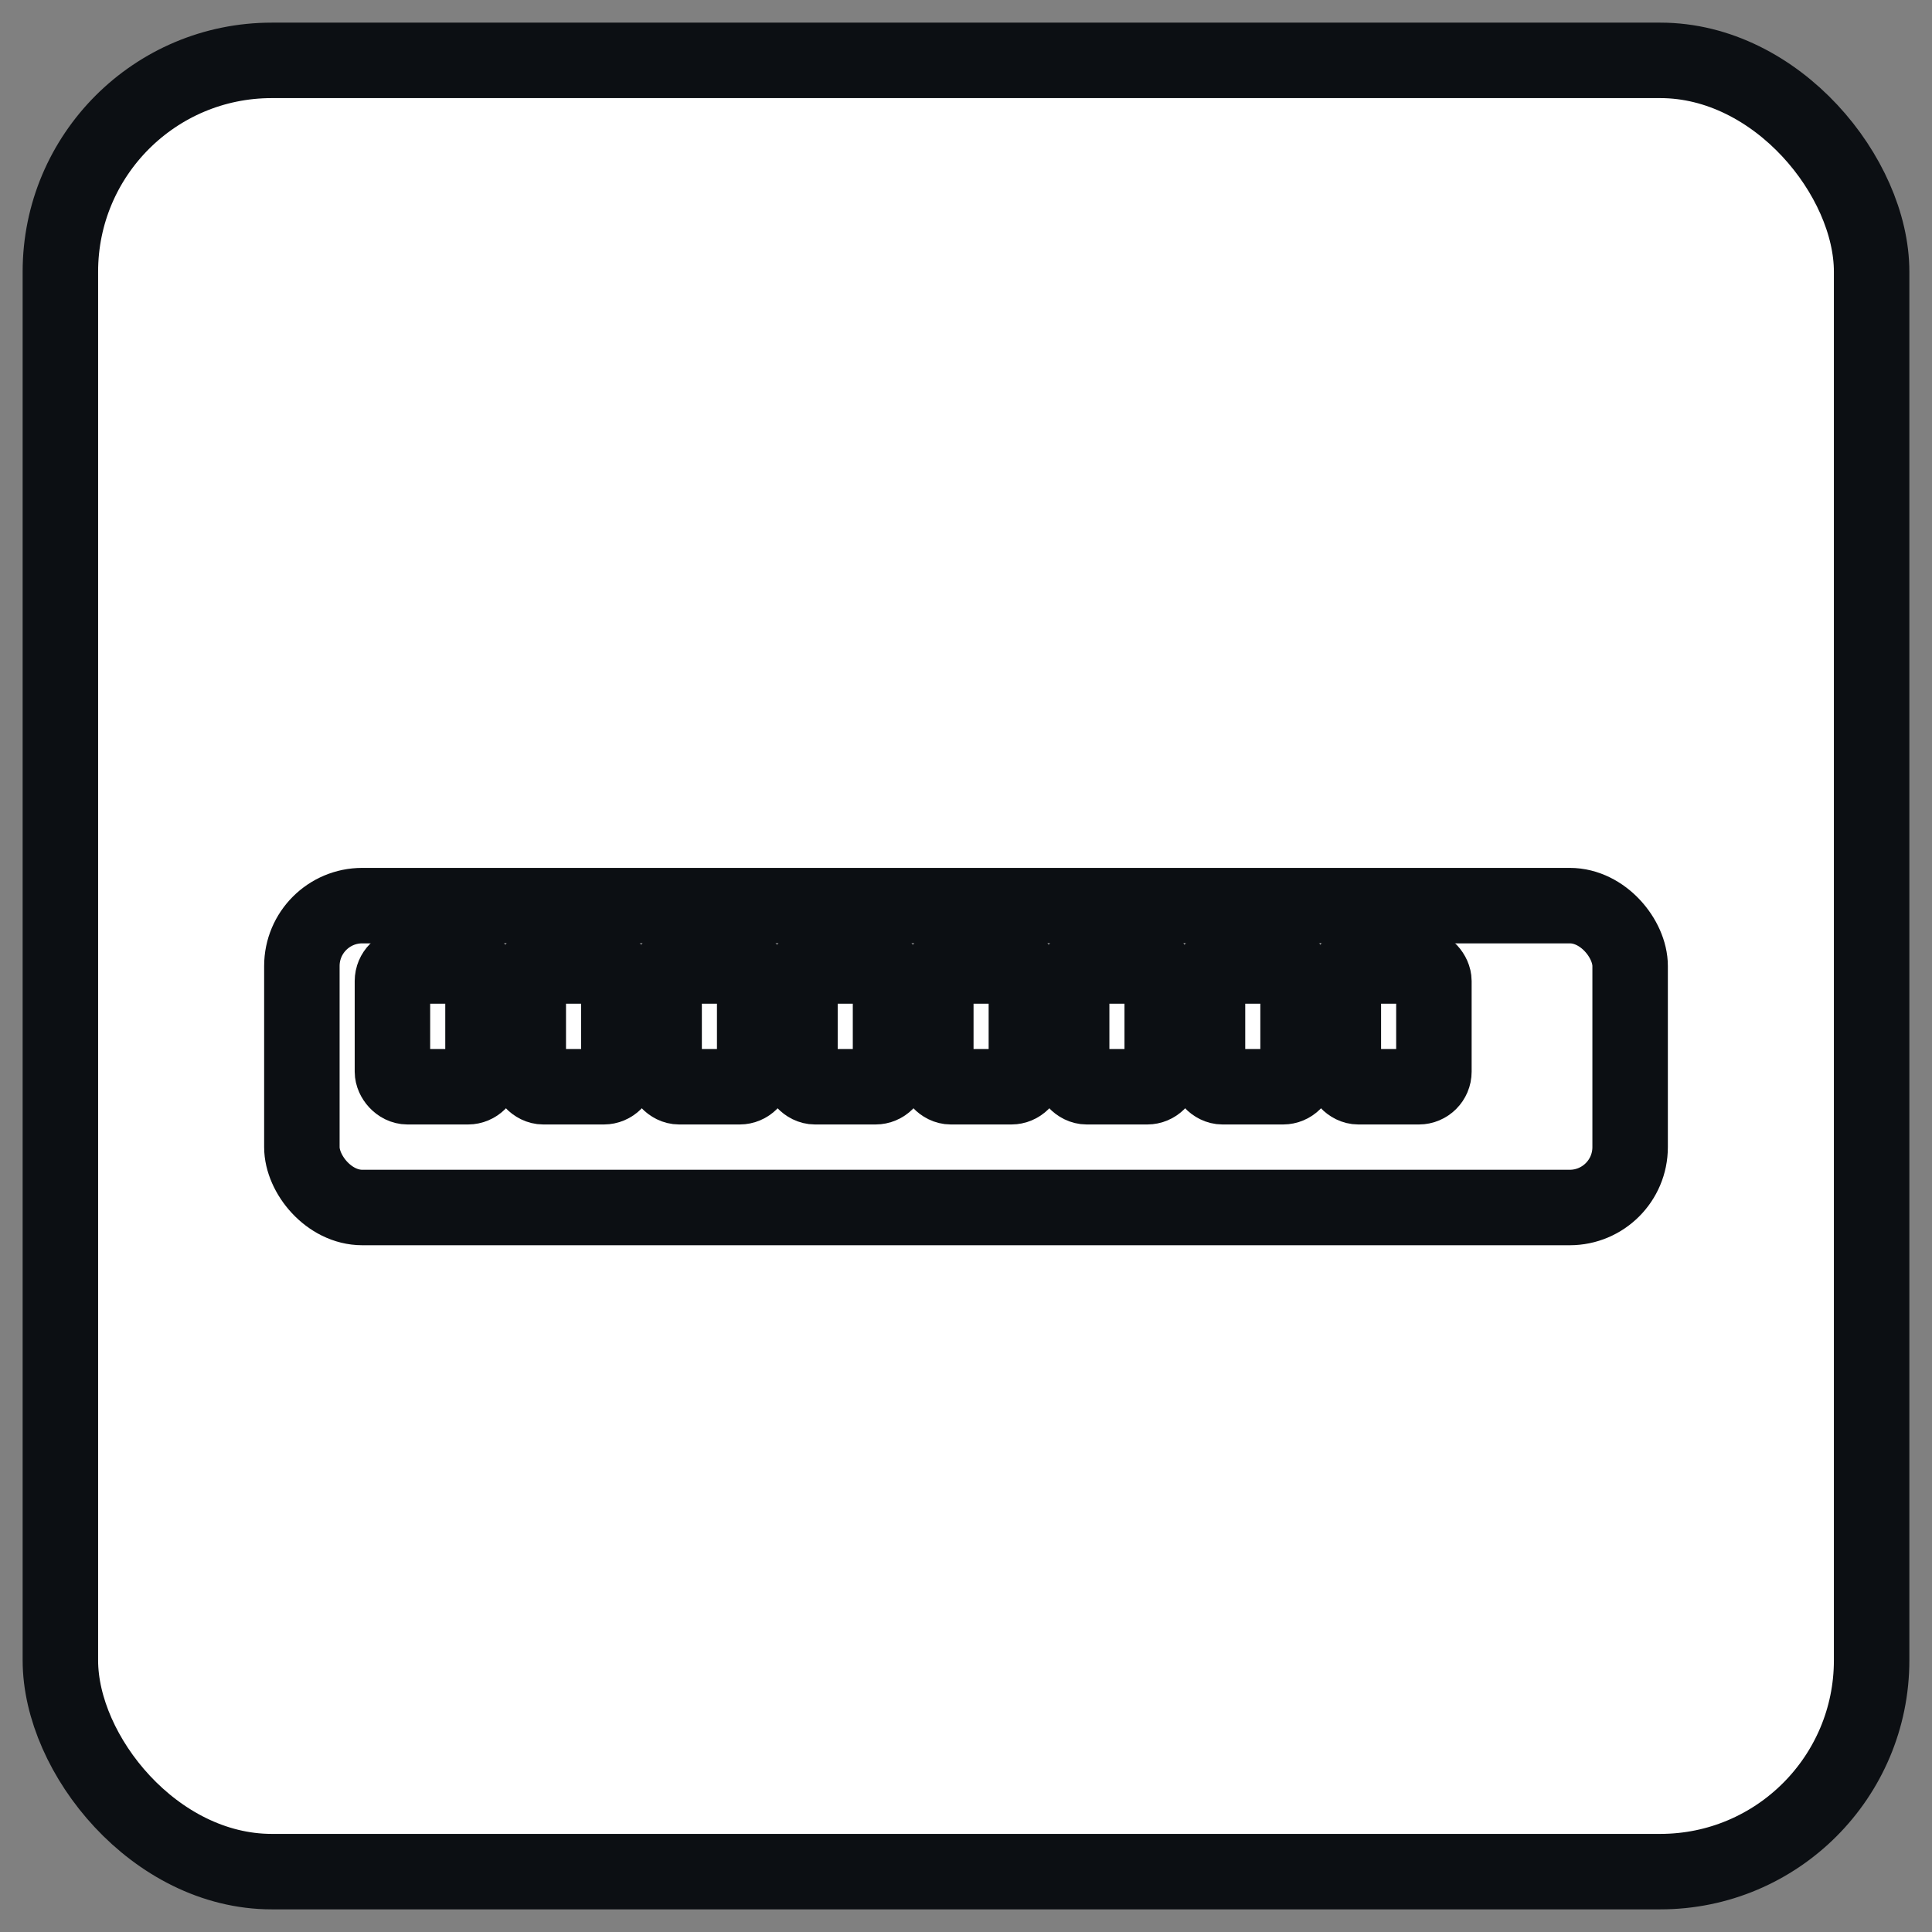
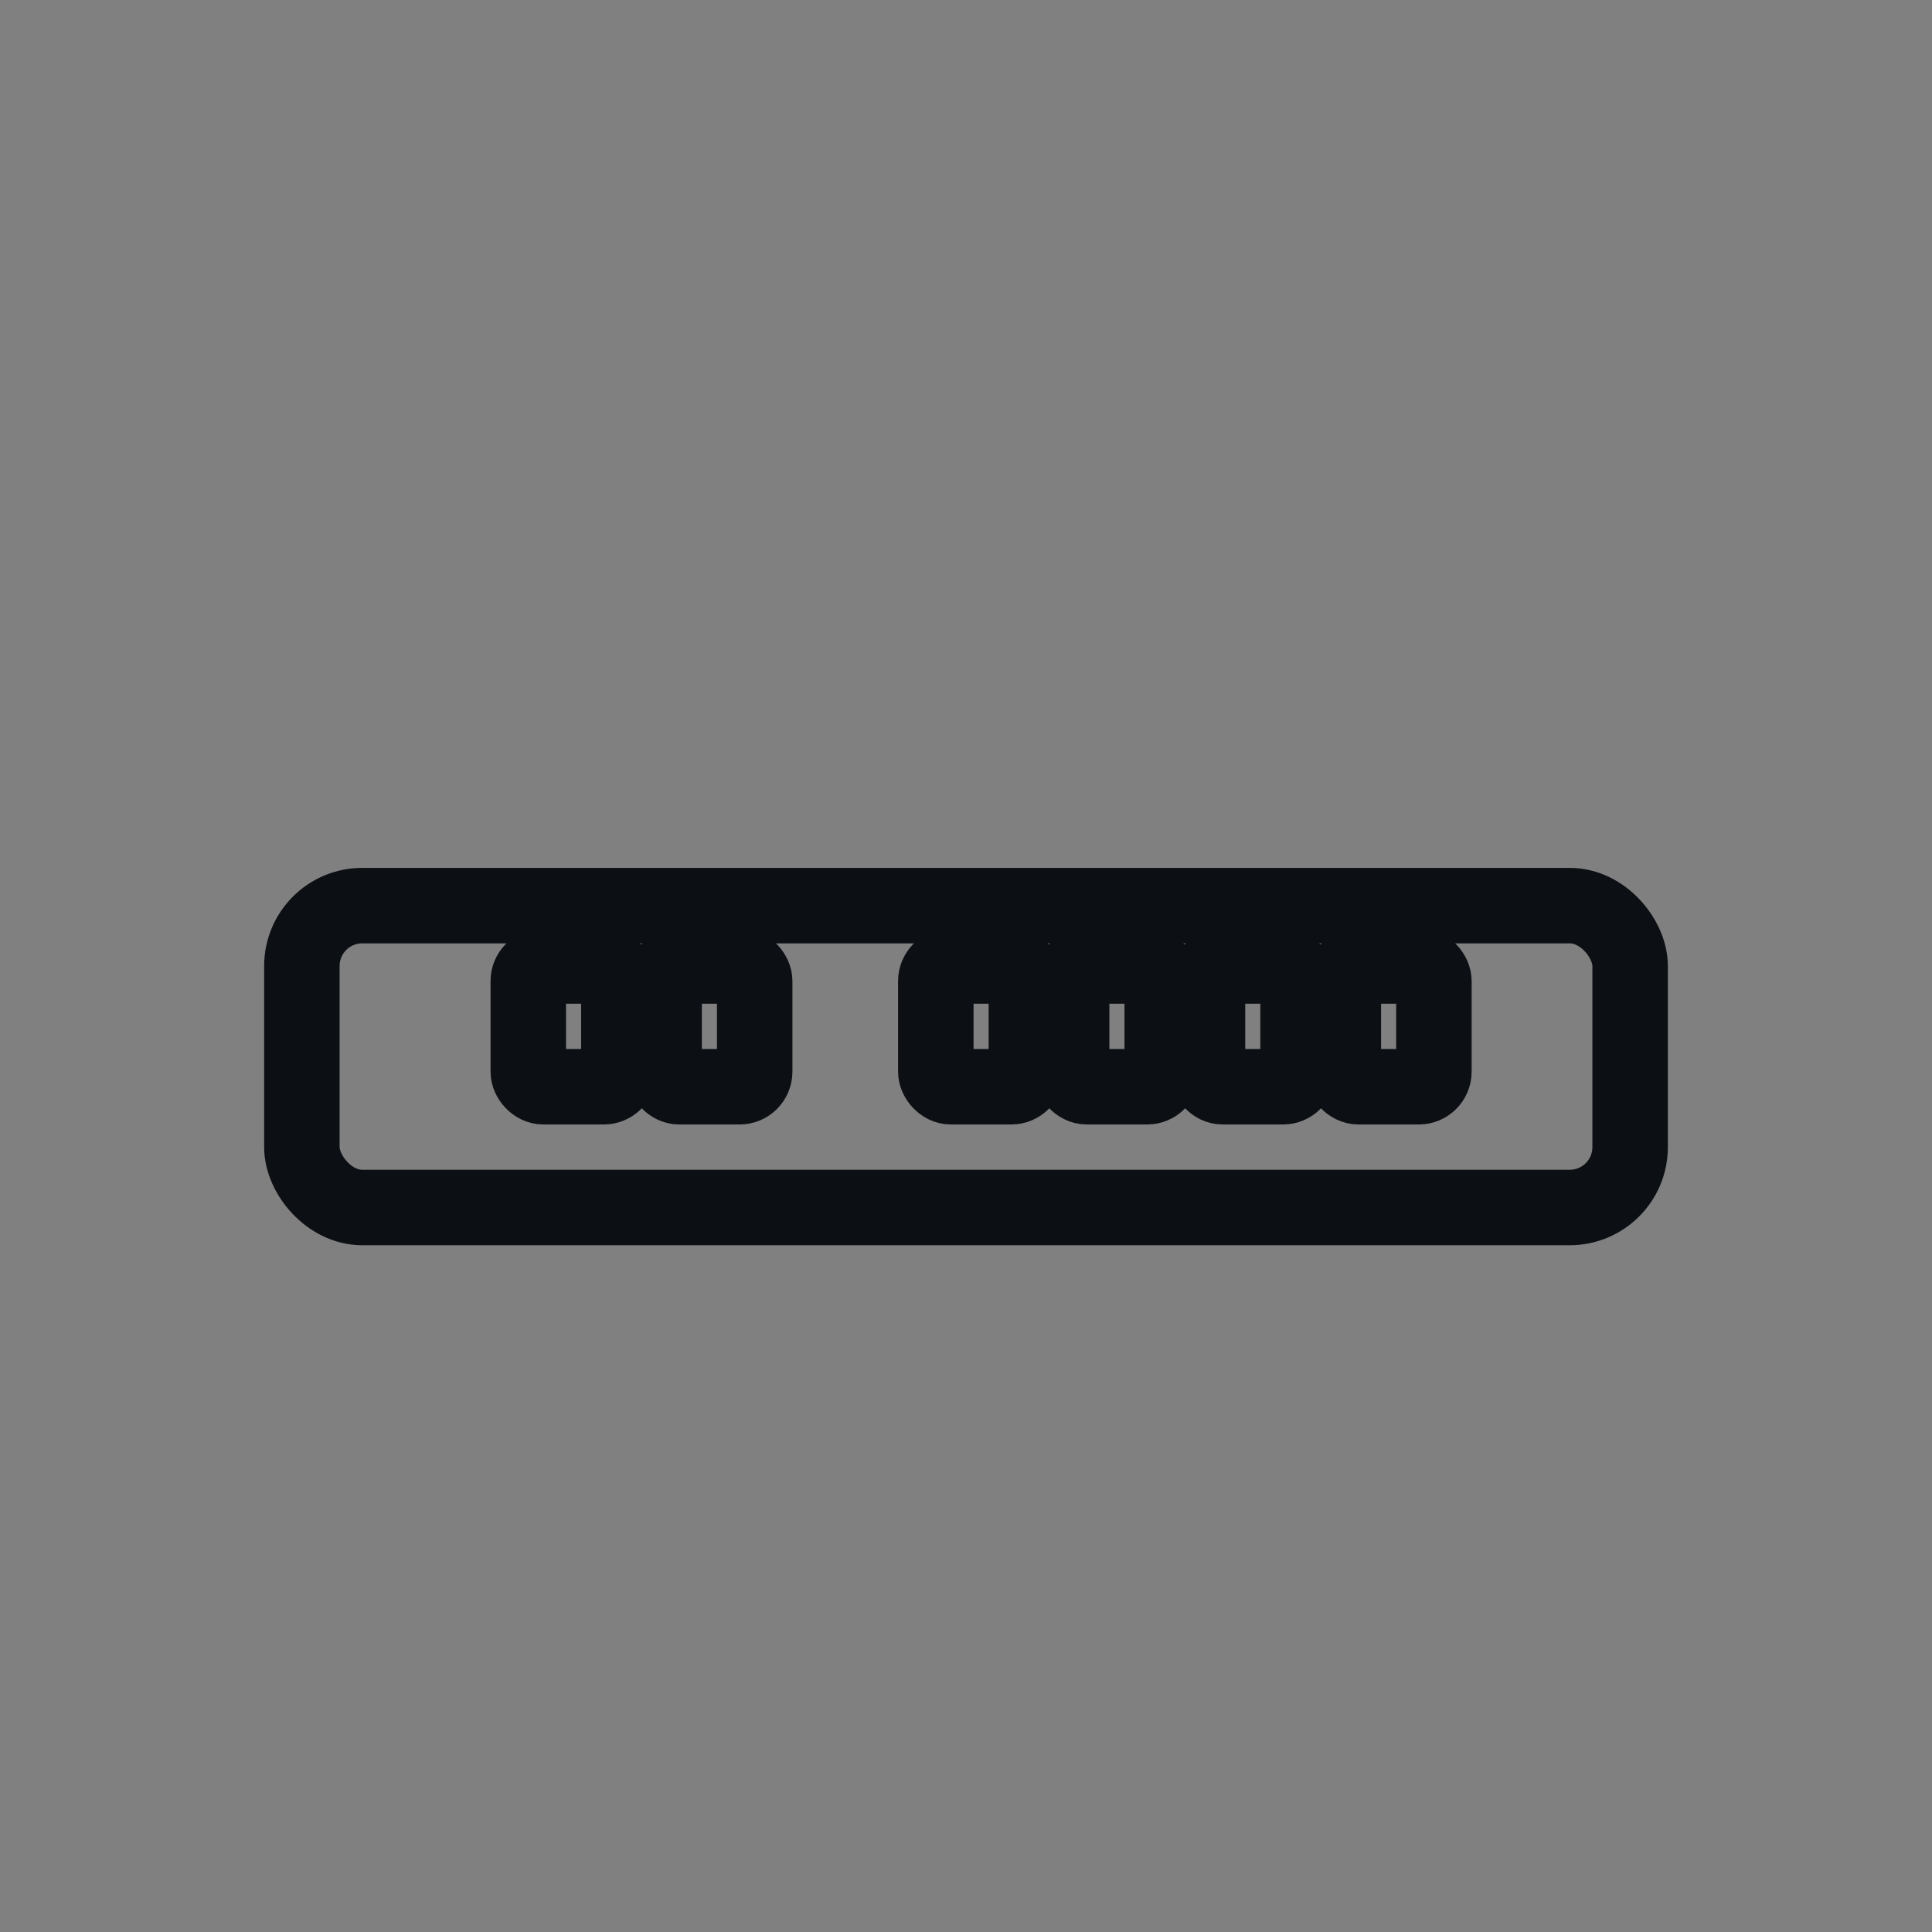
<svg xmlns="http://www.w3.org/2000/svg" viewBox="0 0 256 256" fill="none" stroke="#0C0F13" stroke-width="10" stroke-linecap="round" stroke-linejoin="round">
  <rect x="0" y="0" width="256" height="256" fill="#808080" stroke="none" />
-   <rect x="8" y="8" width="240" height="240" rx="28" ry="28" fill="#ffffff" />
  <rect x="40" y="120" width="176" height="40" rx="8" />
-   <rect x="52" y="128" width="12" height="16" rx="2" />
  <rect x="70" y="128" width="12" height="16" rx="2" />
  <rect x="88" y="128" width="12" height="16" rx="2" />
-   <rect x="106" y="128" width="12" height="16" rx="2" />
  <rect x="124" y="128" width="12" height="16" rx="2" />
  <rect x="142" y="128" width="12" height="16" rx="2" />
  <rect x="160" y="128" width="12" height="16" rx="2" />
  <rect x="178" y="128" width="12" height="16" rx="2" />
</svg>